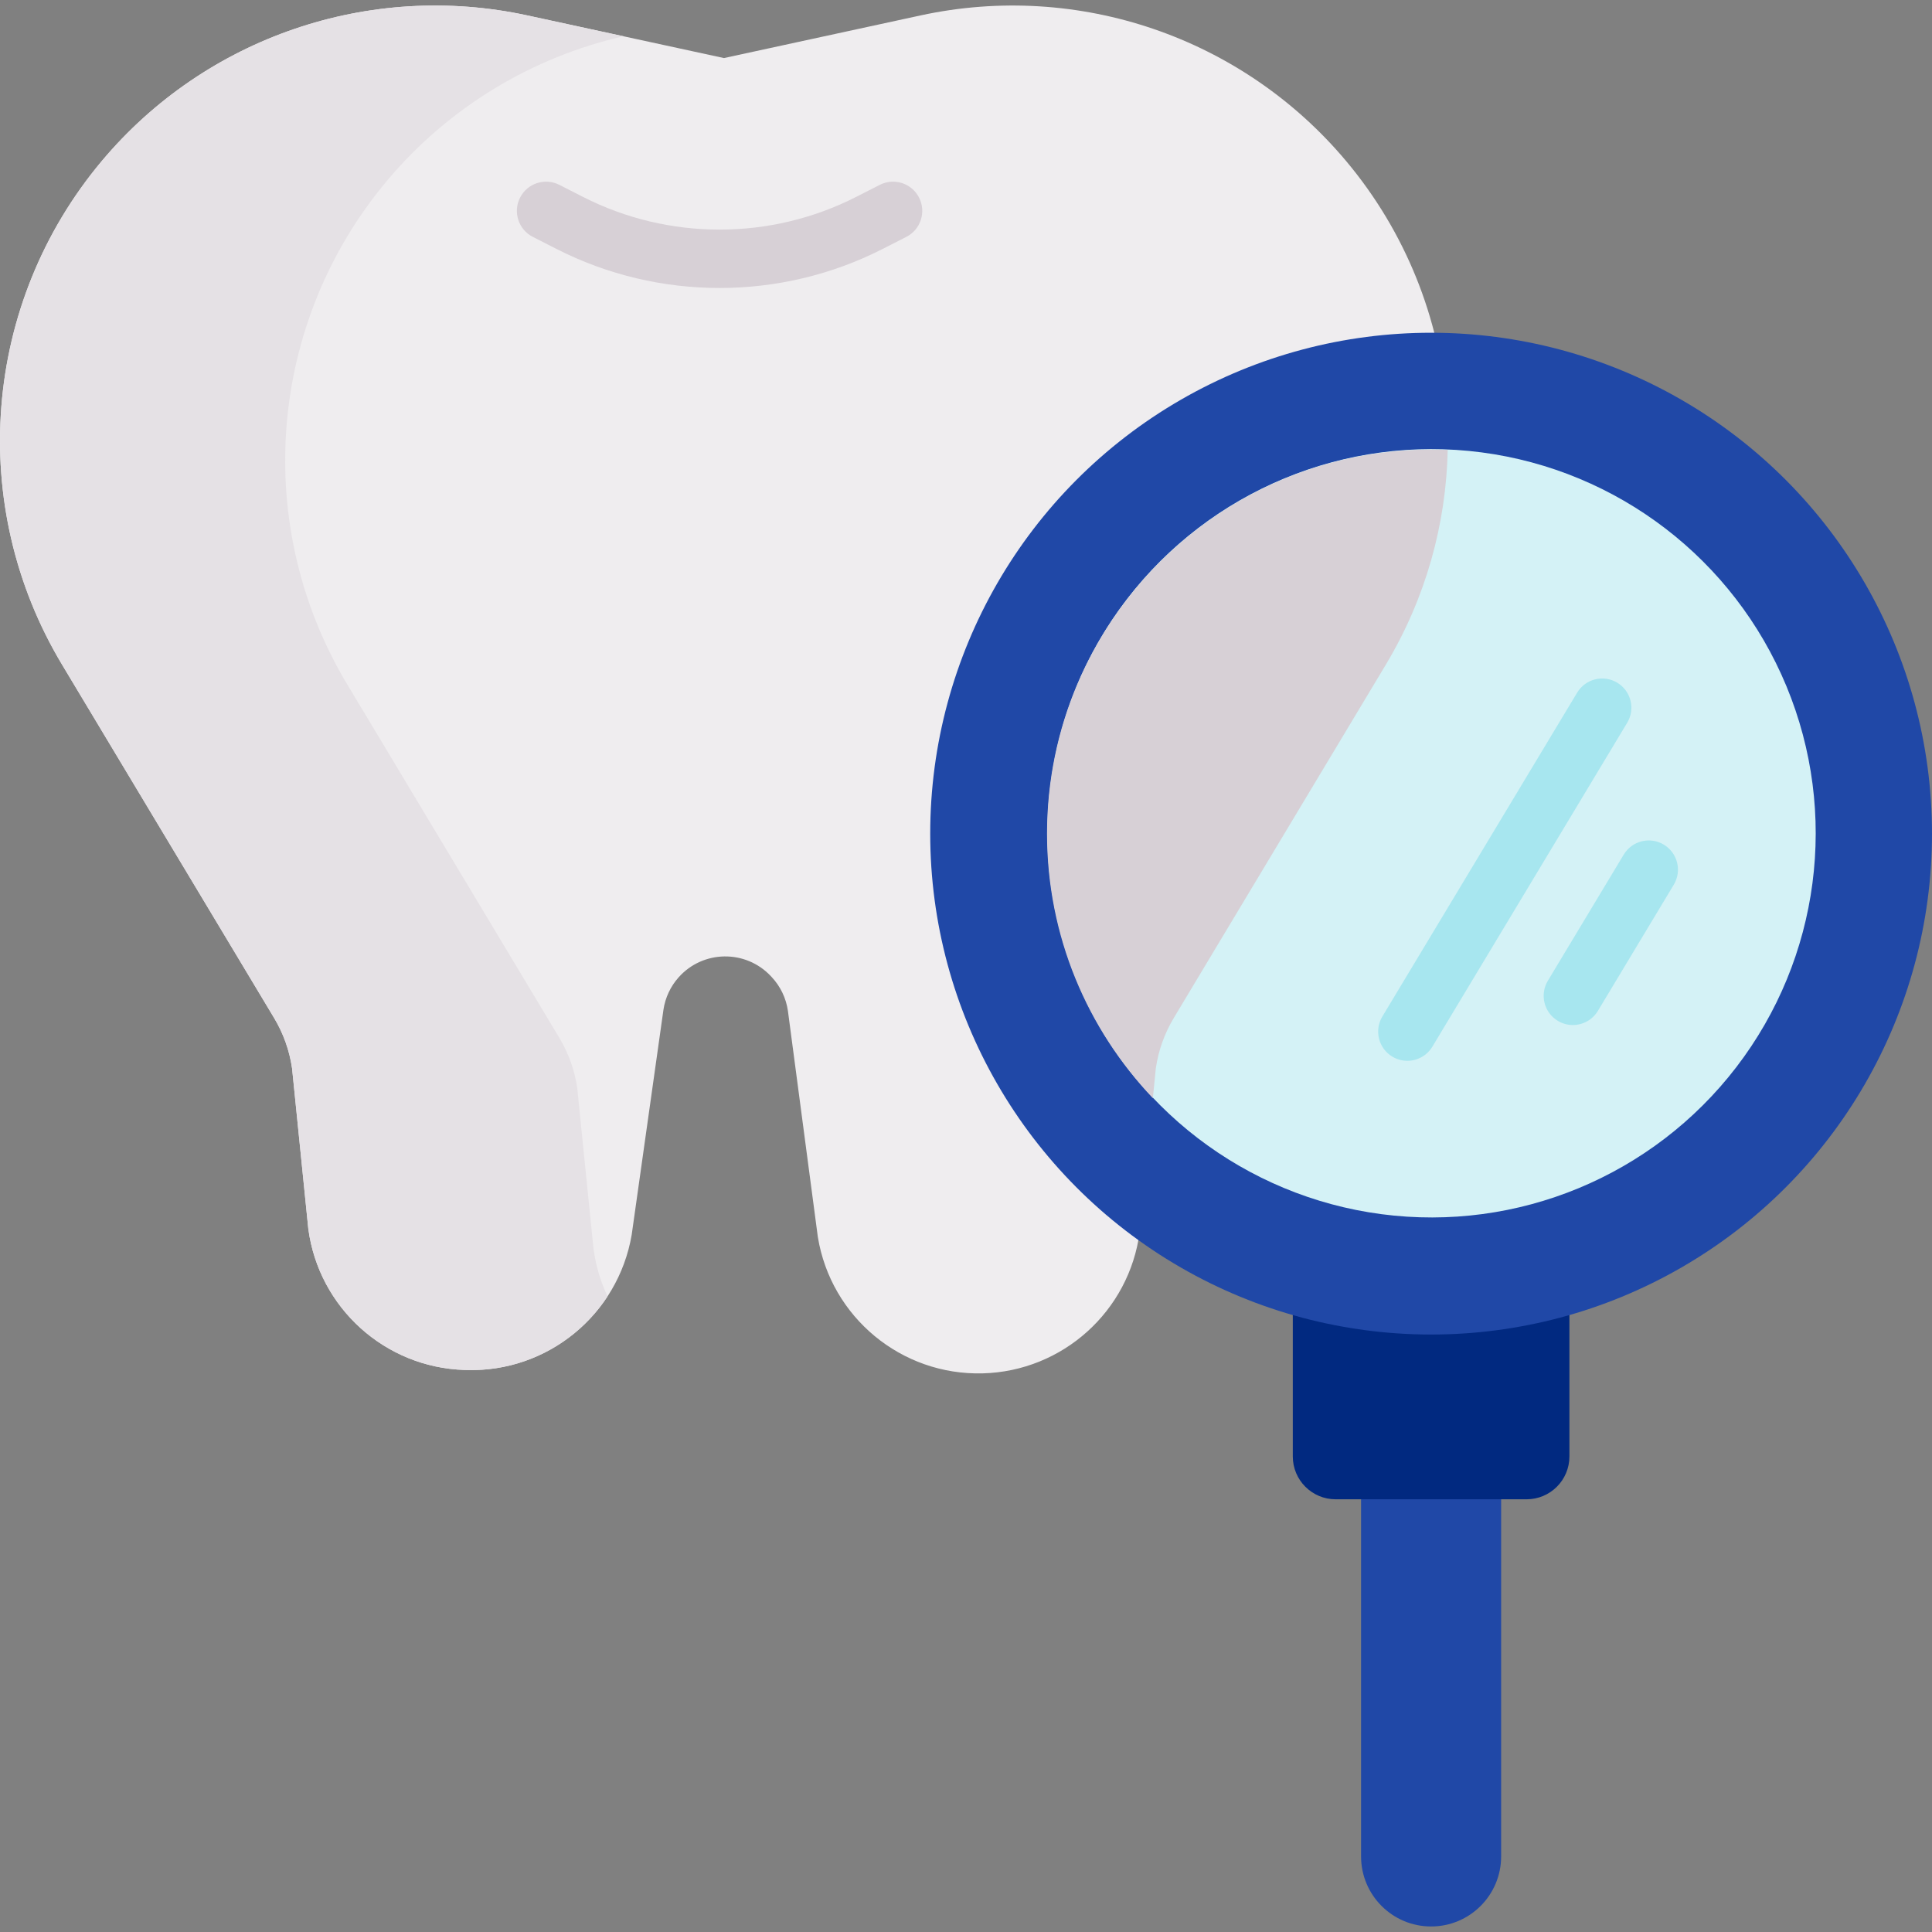
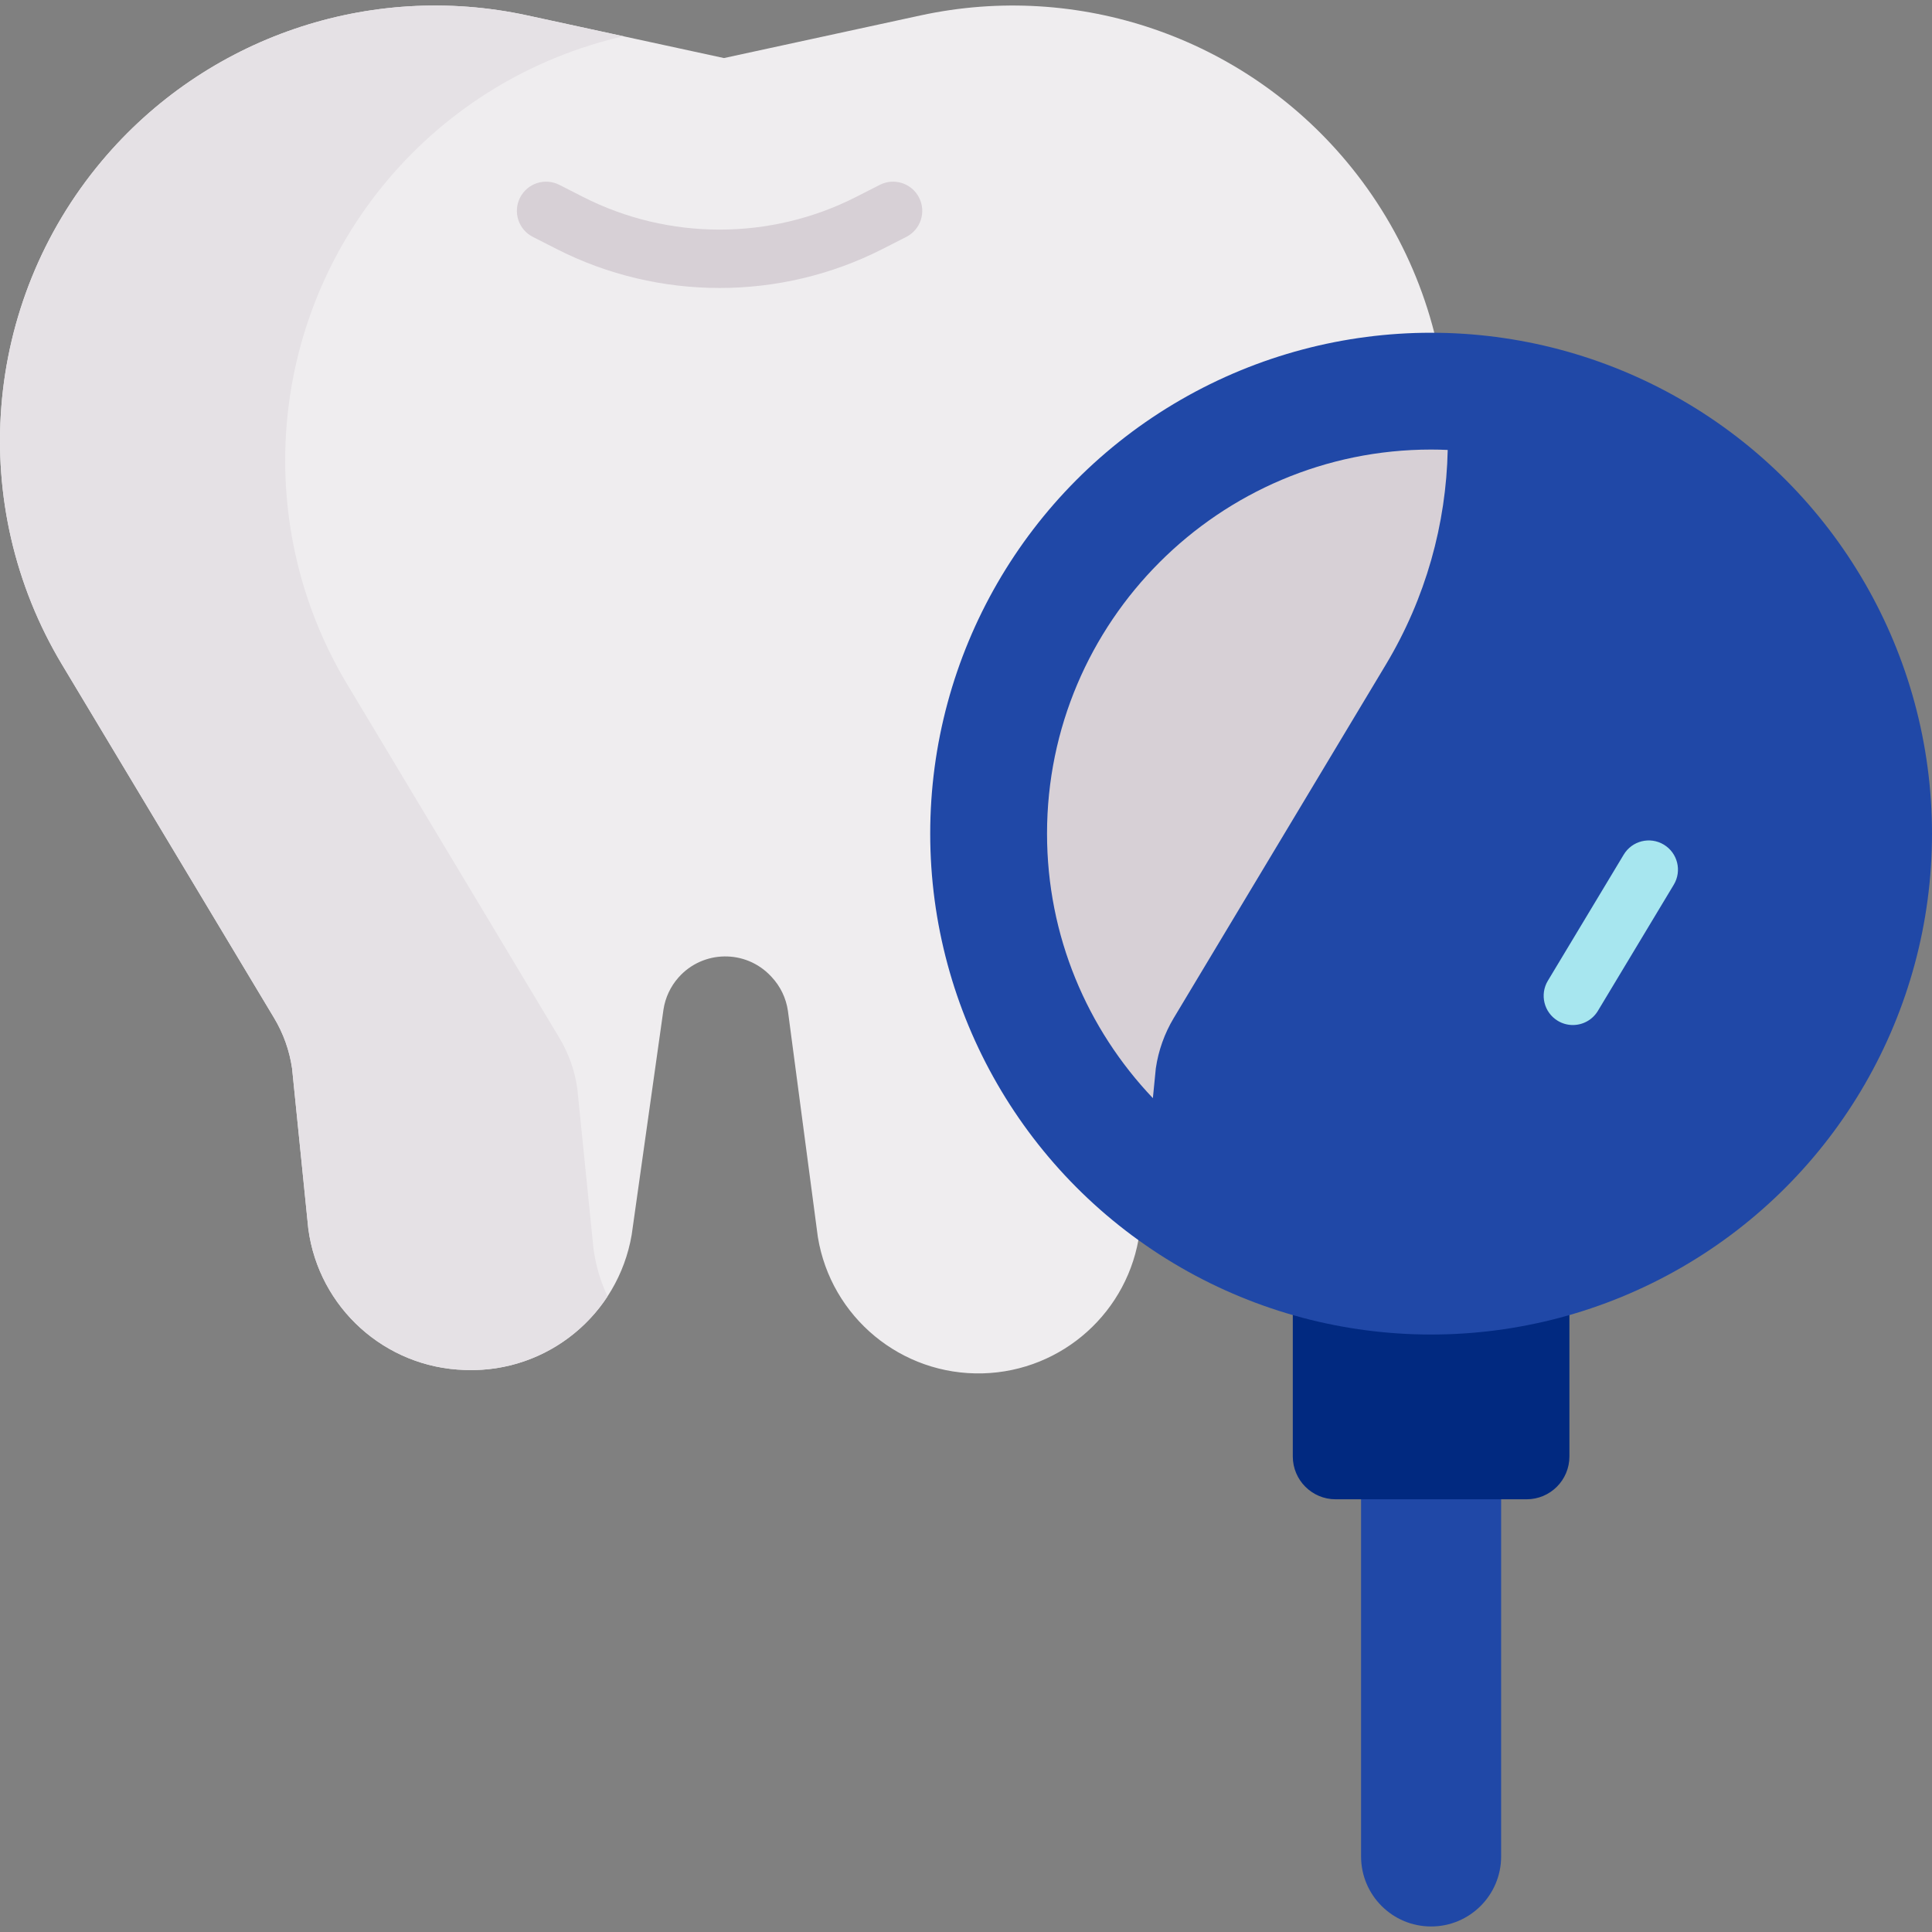
<svg xmlns="http://www.w3.org/2000/svg" id="Capa_1" viewBox="0 0 496.18 496.18">
  <rect x="0" y="0" width="496.18" height="496.18" fill="#808080" stroke="none" />
  <g>
-     <path d="m385.526 364.051h-35.973v112.723c0 9.934 8.053 17.986 17.986 17.986 9.934 0 17.986-8.053 17.986-17.986v-112.723z" fill="#8bbbd4" style="fill: rgb(32, 72, 167);" />
+     <path d="m385.526 364.051h-35.973v112.723c0 9.934 8.053 17.986 17.986 17.986 9.934 0 17.986-8.053 17.986-17.986z" fill="#8bbbd4" style="fill: rgb(32, 72, 167);" />
    <path d="m403.061 339.766v34.283c0 6.076-4.926 11.002-11.002 11.002h-49.038c-6.076 0-11.002-4.926-11.002-11.002v-34.283-23.739h71.042z" fill="#6eaac9" style="fill: rgb(1, 41, 128);" />
    <path d="m252.393 352.71c20.505-.55 37.578-15.904 40.293-36.236l4.153-42.107c.666-4.571 2.233-8.965 4.61-12.926l54.467-90.754c24.528-40.87 20.435-92.798-10.193-129.32-26.668-31.799-68.761-46.201-109.318-37.405l-50.48 10.949-50.48-10.949c-40.558-8.796-82.651 5.606-109.318 37.405-30.628 36.522-34.721 88.45-10.193 129.32l54.466 90.755c2.377 3.961 3.944 8.354 4.61 12.926l4.171 41.235c2.707 20.276 19.696 35.61 40.142 36.232l.453.014c20.835.634 38.951-14.186 42.457-34.734l8.156-57.8c.461-3.088 1.813-5.974 3.889-8.306 6.262-7.032 17.204-7.189 23.666-.34l.196.208c2.275 2.411 3.747 5.467 4.215 8.748l7.683 58.053c3.368 20.627 21.461 35.593 42.355 35.032z" fill="#efedef" />
    <g>
      <path d="m152.423 320.682-4.171-41.235c-.666-4.571-2.233-8.965-4.61-12.926l-54.467-90.754c-24.528-40.87-20.435-92.798 10.193-129.32 15.943-19.011 37.402-31.797 60.748-37.133l-24.673-5.351c-40.556-8.797-82.649 5.605-109.316 37.404-30.628 36.522-34.721 88.45-10.193 129.32l54.466 90.755c2.377 3.961 3.944 8.354 4.61 12.926l4.171 41.235c2.707 20.276 19.696 35.61 40.142 36.232l.453.014c14.949.455 28.496-7.046 36.254-18.91-1.787-3.796-3.027-7.912-3.607-12.257z" fill="#e5e1e5" />
    </g>
    <circle cx="367.54" cy="214.096" fill="#8bbbd4" r="128.64" style="fill: rgb(32, 72, 167);" />
-     <ellipse cx="367.54" cy="214.096" fill="#d4f2f6" rx="98.64" ry="98.64" transform="matrix(.924 -.383 .383 .924 -53.954 156.949)" />
    <path d="m367.54 115.456c-54.39 0-98.64 44.25-98.64 98.64 0 26.301 10.348 50.229 27.184 67.931l.756-7.66c.666-4.571 2.233-8.965 4.61-12.926l54.467-90.754c10.256-17.089 15.489-36.112 15.889-55.133-1.416-.06-2.837-.098-4.266-.098z" fill="#d7d0d6" />
    <g>
      <path d="m184.802 73.962c-14.364 0-28.728-3.332-41.821-9.998l-6.137-3.124c-3.691-1.879-5.16-6.396-3.281-10.086 1.88-3.692 6.395-5.159 10.086-3.281l6.136 3.124c21.926 11.161 48.106 11.16 70.033 0l6.136-3.124c3.691-1.878 8.207-.411 10.086 3.281 1.879 3.69.411 8.207-3.281 10.086l-6.136 3.124c-13.092 6.665-27.457 9.998-41.821 9.998z" fill="#d7d0d6" />
    </g>
    <g>
-       <path d="m361.434 272.437c-1.316 0-2.648-.346-3.858-1.074-3.549-2.135-4.696-6.743-2.562-10.292l50.031-83.183c2.136-3.549 6.744-4.697 10.293-2.562s4.696 6.743 2.562 10.292l-50.031 83.183c-1.408 2.34-3.891 3.636-6.435 3.636z" fill="#a7e6ef" />
-     </g>
+       </g>
    <g>
      <path d="m403.94 263.249c-1.316 0-2.648-.346-3.858-1.074-3.549-2.135-4.696-6.743-2.562-10.292l19.49-32.404c2.135-3.55 6.743-4.699 10.293-2.562 3.549 2.135 4.696 6.743 2.562 10.292l-19.49 32.404c-1.407 2.34-3.89 3.636-6.435 3.636z" fill="#a7e6ef" />
    </g>
  </g>
</svg>